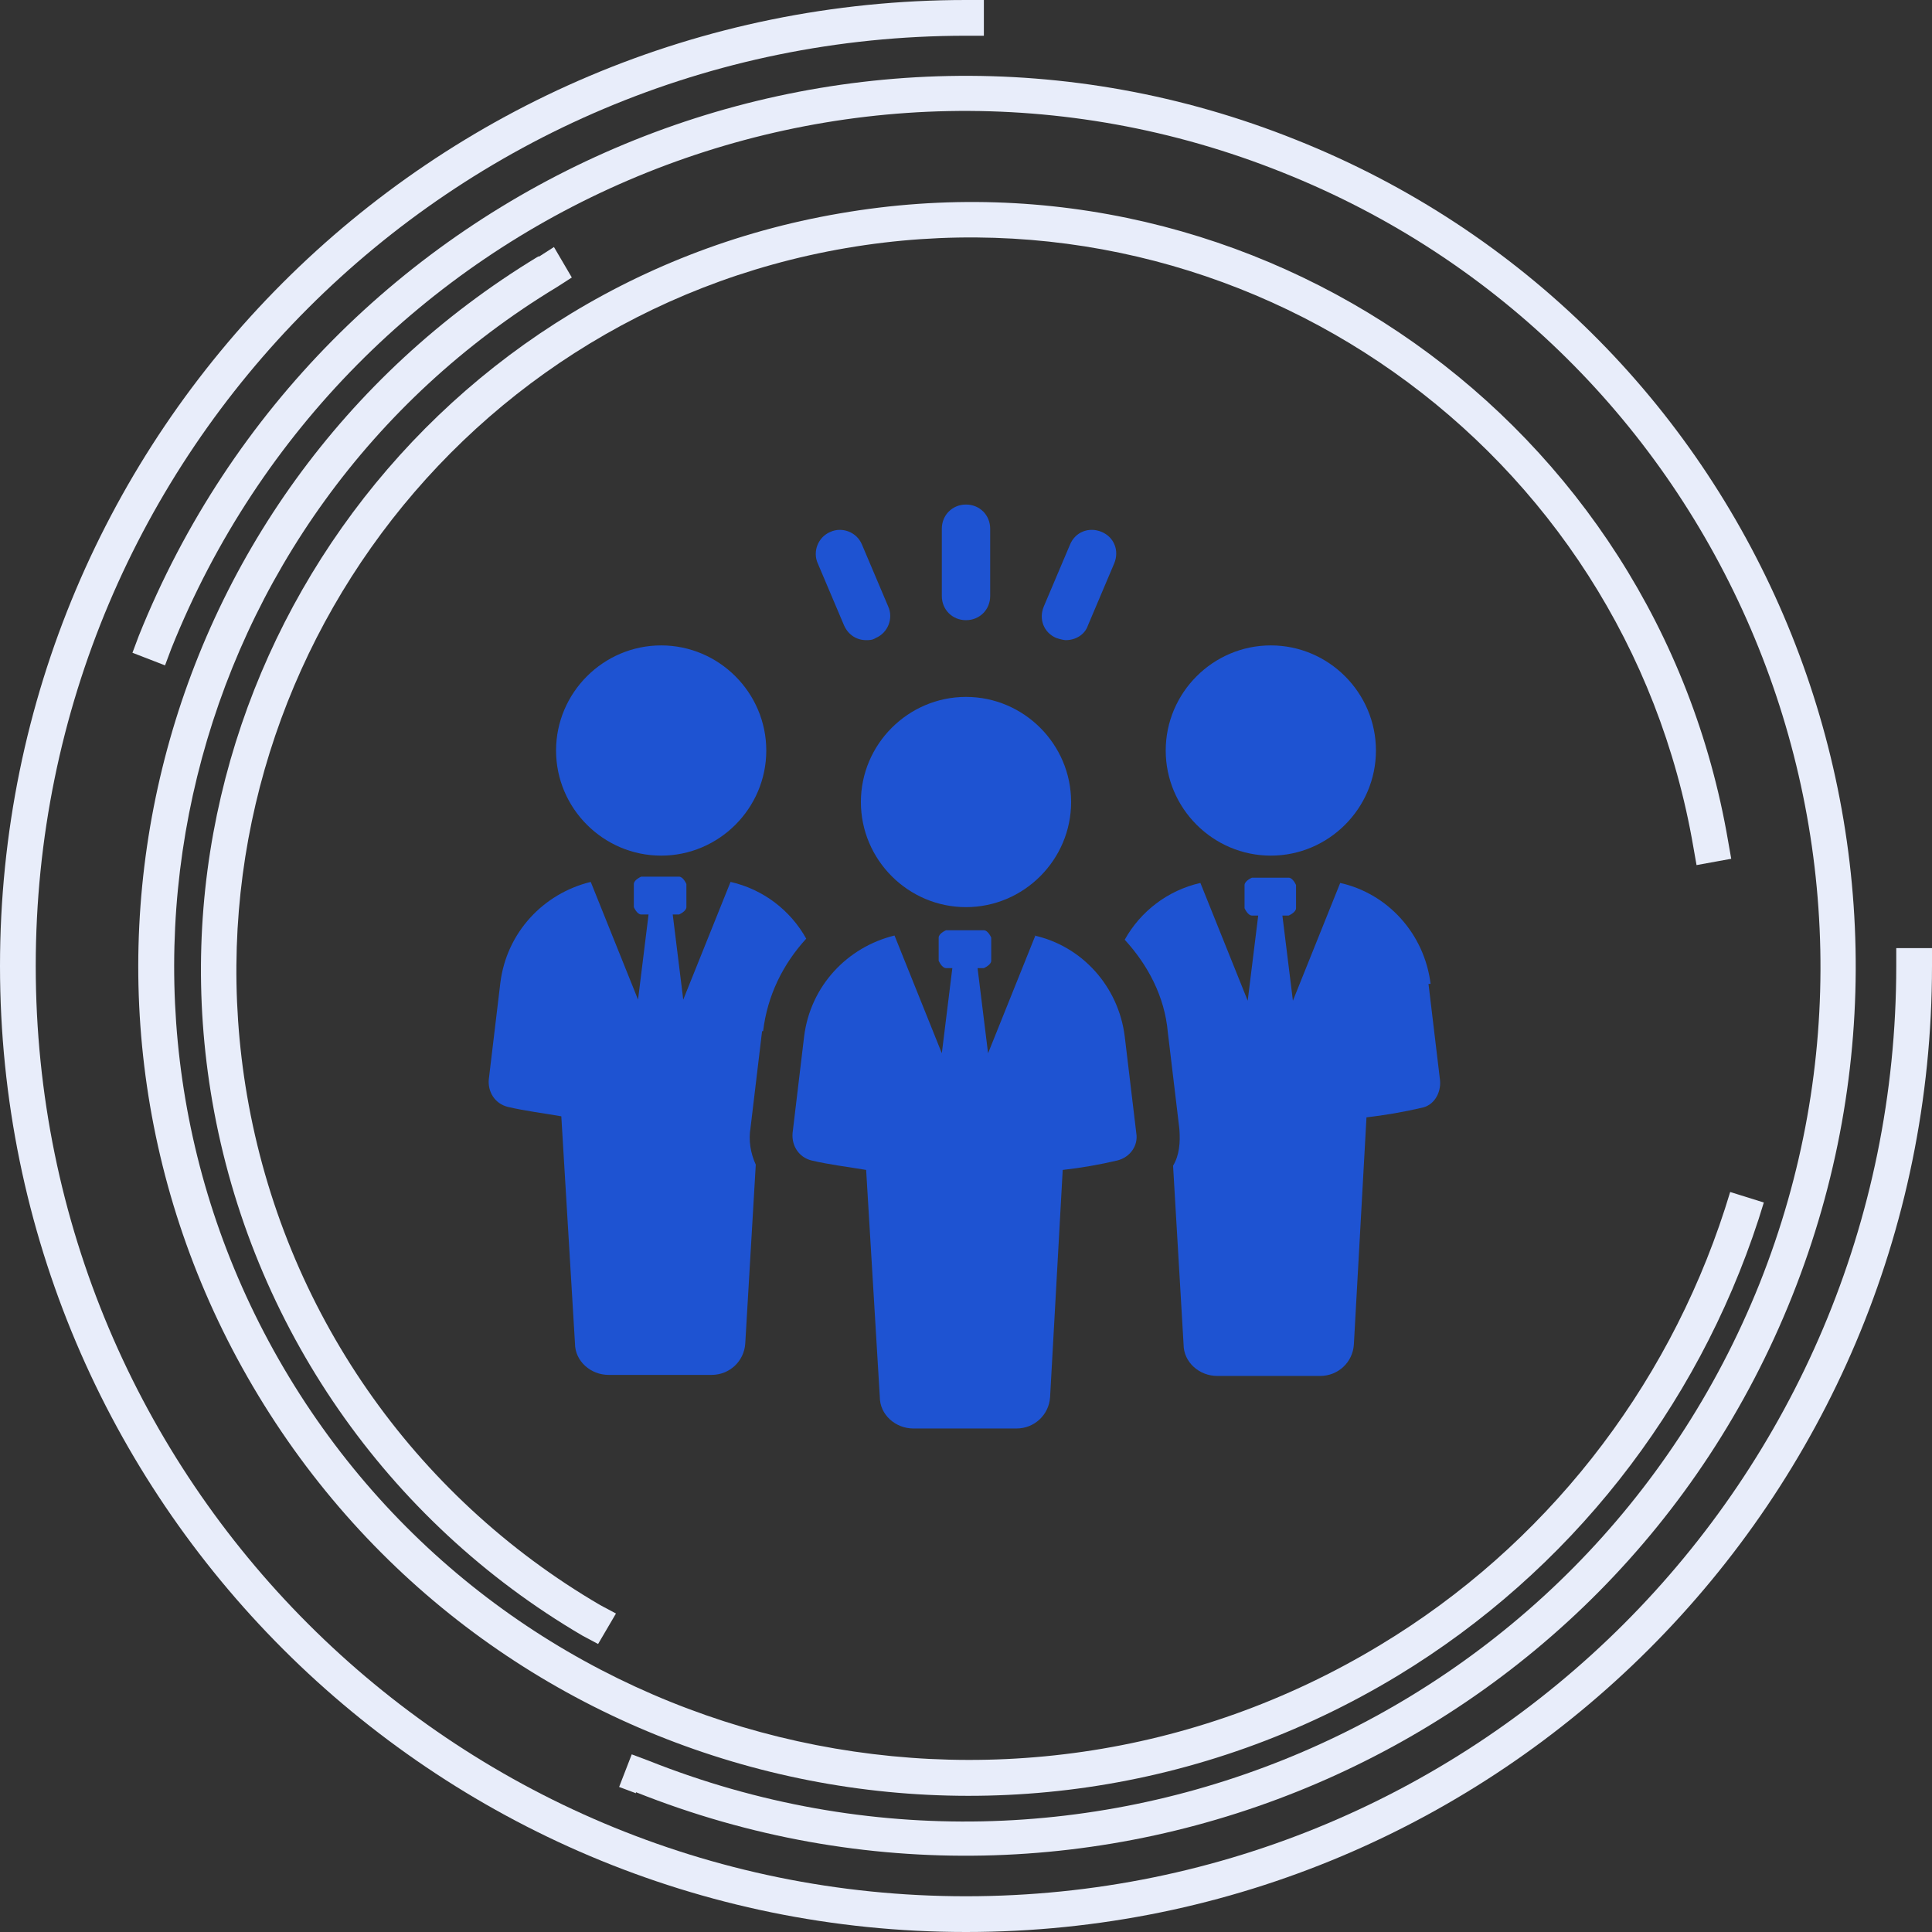
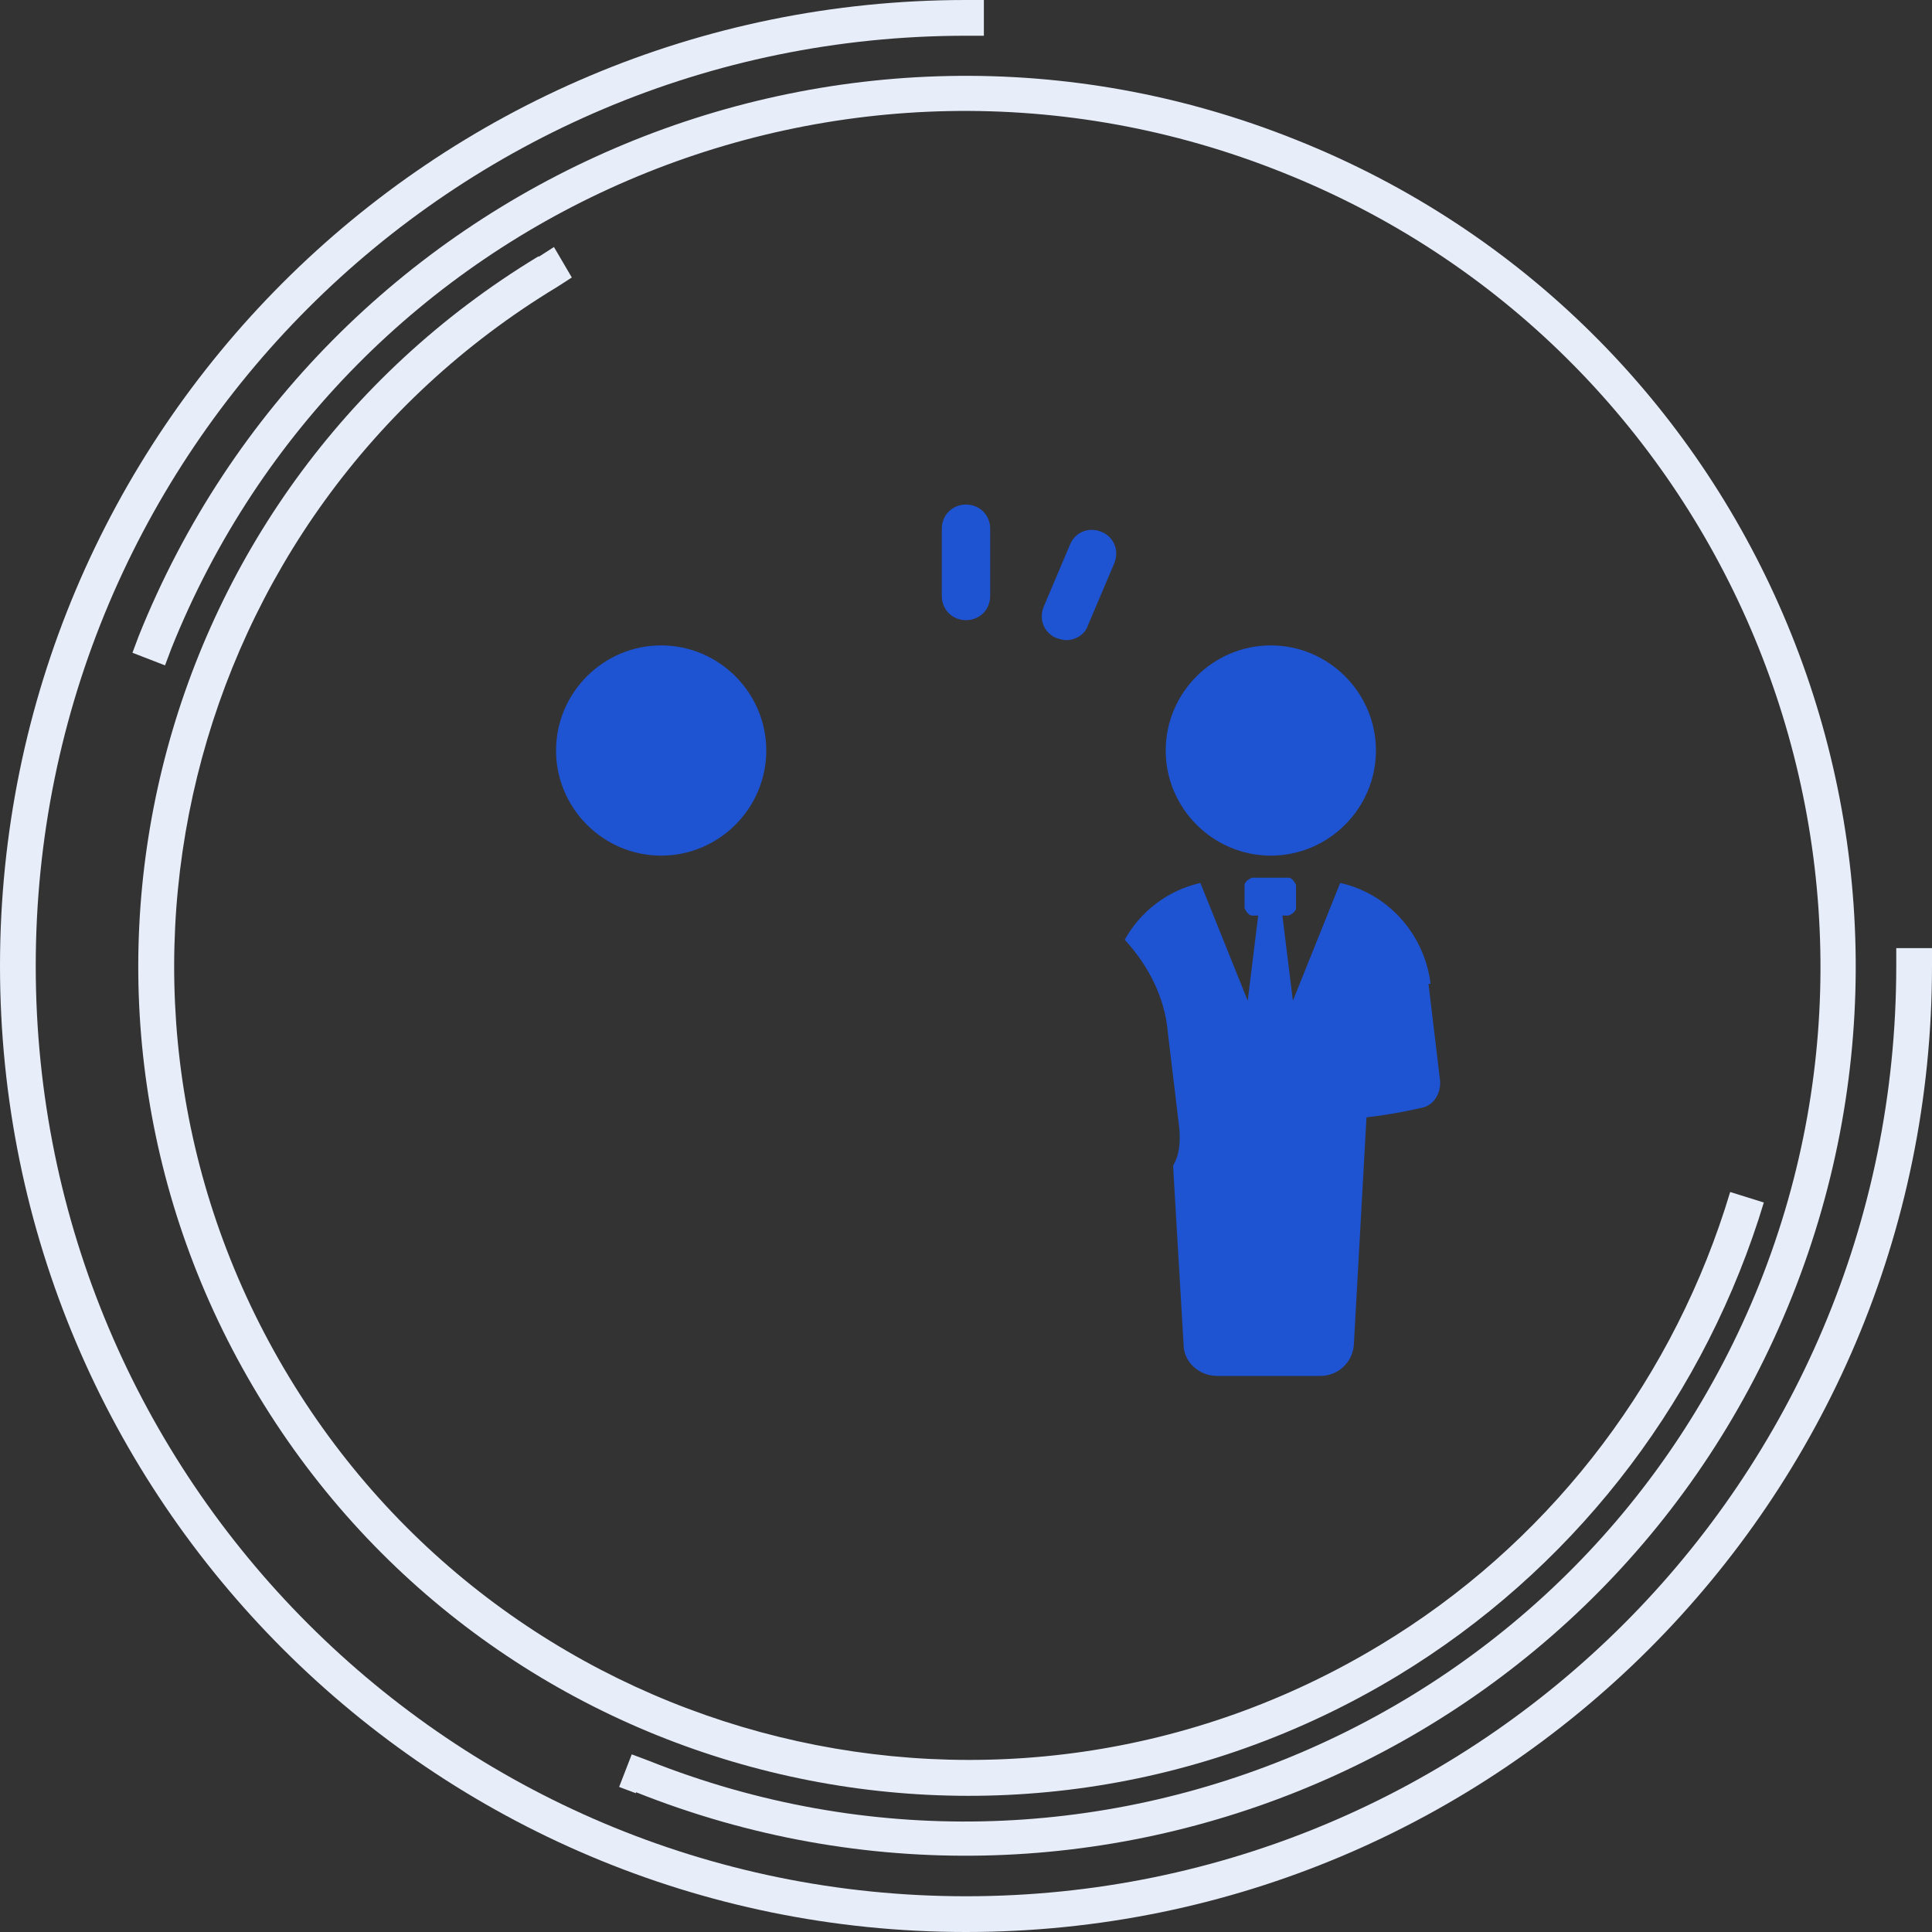
<svg xmlns="http://www.w3.org/2000/svg" id="Camada_1" data-name="Camada 1" viewBox="0 0 18.38 18.38">
  <rect x="0" y="0" width="18.38" height="18.38" fill="#333333" stroke="none" />
  <defs>
    <style>
      .cls-1 {
        fill: #1e53d2;
      }

      .cls-2 {
        fill: #e8edfa;
        fill-rule: evenodd;
      }
    </style>
  </defs>
  <g>
    <path class="cls-2" d="M9.19,0C4.11,0,0,4.11,0,9.19s4.12,9.19,9.19,9.19,9.19-4.11,9.19-9.19v-.17h-.34v.17c0,4.89-3.96,8.85-8.85,8.85S.34,14.08.34,9.19,4.3.34,9.19.34h.17v-.34h-.17Z" />
    <path class="cls-2" d="M6.05,17.05c4.34,1.73,9.27-.38,11-4.72,1.73-4.34-.38-9.27-4.72-11C7.99-.41,3.06,1.71,1.32,6.05l-.06.16.31.12.06-.16C3.3,2,8.03-.03,12.2,1.64c4.17,1.66,6.2,6.4,4.54,10.57-1.67,4.17-6.4,6.2-10.57,4.54l-.16-.06-.12.31.16.06h0Z" />
    <path class="cls-2" d="M5.12,2.44C1.39,4.7.2,9.55,2.46,13.28c2.26,3.73,7.11,4.92,10.84,2.66,1.63-.99,2.84-2.53,3.43-4.34l.05-.16-.32-.1-.05.16c-.56,1.73-1.72,3.21-3.28,4.15-3.57,2.16-8.22,1.02-10.38-2.55C.59,9.53,1.73,4.89,5.3,2.73l.14-.09-.17-.29-.14.09h0Z" />
-     <path class="cls-2" d="M16.44,8c-.68-3.98-4.46-6.66-8.45-5.97-3.98.68-6.66,4.47-5.97,8.45.37,2.13,1.66,3.99,3.52,5.08l.15.08.17-.29-.15-.08c-1.78-1.04-3.01-2.81-3.36-4.85-.65-3.8,1.9-7.41,5.7-8.06,3.8-.65,7.41,1.9,8.06,5.7l.03.17.33-.06-.03-.17h0Z" />
  </g>
  <g>
    <g>
-       <path class="cls-1" d="M7.26,9.81c.04-.34.19-.64.41-.88-.15-.27-.41-.47-.72-.54l-.45,1.12-.1-.81h.06s.07-.03.07-.07v-.22s-.03-.07-.07-.07h-.36s-.07.03-.07.07v.22s.03.07.07.07h.07l-.1.81-.45-1.12c-.45.11-.8.48-.86.96l-.11.92c-.01.12.06.23.18.26.17.04.34.06.51.09l.13,2.16c0,.17.15.3.32.3h.98c.17,0,.31-.13.32-.3l.1-1.7c-.05-.11-.07-.23-.05-.35l.11-.92Z" />
      <path class="cls-1" d="M6.29,8.14c.55,0,1-.45,1-1s-.45-1-1-1-1,.45-1,1,.45,1,1,1Z" />
      <path class="cls-1" d="M13.61,9.36c-.06-.48-.41-.86-.86-.96l-.45,1.12-.1-.81h.06s.07-.03.07-.07v-.22s-.03-.07-.07-.07h-.35s-.07.03-.07.07v.22s.03.07.07.07h.06l-.1.81-.45-1.12c-.31.07-.57.27-.72.54.22.24.38.54.41.88l.11.92c.01.13,0,.25-.06.35l.1,1.7c0,.17.15.3.32.3h.98c.17,0,.31-.13.32-.3l.12-2.16c.17-.02.35-.05.52-.09.12-.02.19-.14.18-.26l-.11-.92Z" />
      <path class="cls-1" d="M11.09,7.14c0,.55.45,1,1,1s1-.45,1-1-.45-1-1-1-1,.45-1,1Z" />
-       <path class="cls-1" d="M9.85,8.9l-.45,1.12-.1-.81h.06s.07-.03.07-.07v-.22s-.03-.07-.07-.07h-.36s-.07.03-.07.07v.22s.03.07.07.07h.06l-.1.81-.45-1.12c-.45.11-.8.48-.86.96l-.11.92c-.01.12.06.23.18.26.17.04.34.06.52.09l.13,2.16c0,.17.15.3.32.3h.98c.17,0,.31-.13.32-.3l.12-2.16c.18-.02.35-.05.52-.09.12-.03.2-.14.18-.26l-.11-.92c-.06-.48-.41-.86-.86-.96Z" />
-       <path class="cls-1" d="M9.19,6.63c-.55,0-1,.45-1,1s.45,1,1,1,1-.45,1-1-.45-1-1-1Z" />
    </g>
    <g>
      <path class="cls-1" d="M9.19,5.9c.13,0,.23-.1.23-.23v-.64c0-.13-.1-.23-.23-.23s-.23.1-.23.23v.64c0,.13.1.23.23.23Z" />
      <path class="cls-1" d="M10.05,6.07s.06.02.09.02c.09,0,.18-.05.21-.14l.25-.59c.05-.12,0-.25-.12-.3-.12-.05-.25,0-.3.12l-.25.59c-.05.12,0,.25.12.3Z" />
-       <path class="cls-1" d="M8.03,5.95c.04.09.12.14.21.14.03,0,.06,0,.09-.02.12-.05.17-.19.12-.3l-.25-.59c-.05-.12-.19-.17-.3-.12-.12.05-.17.19-.12.3l.25.59Z" />
    </g>
  </g>
</svg>